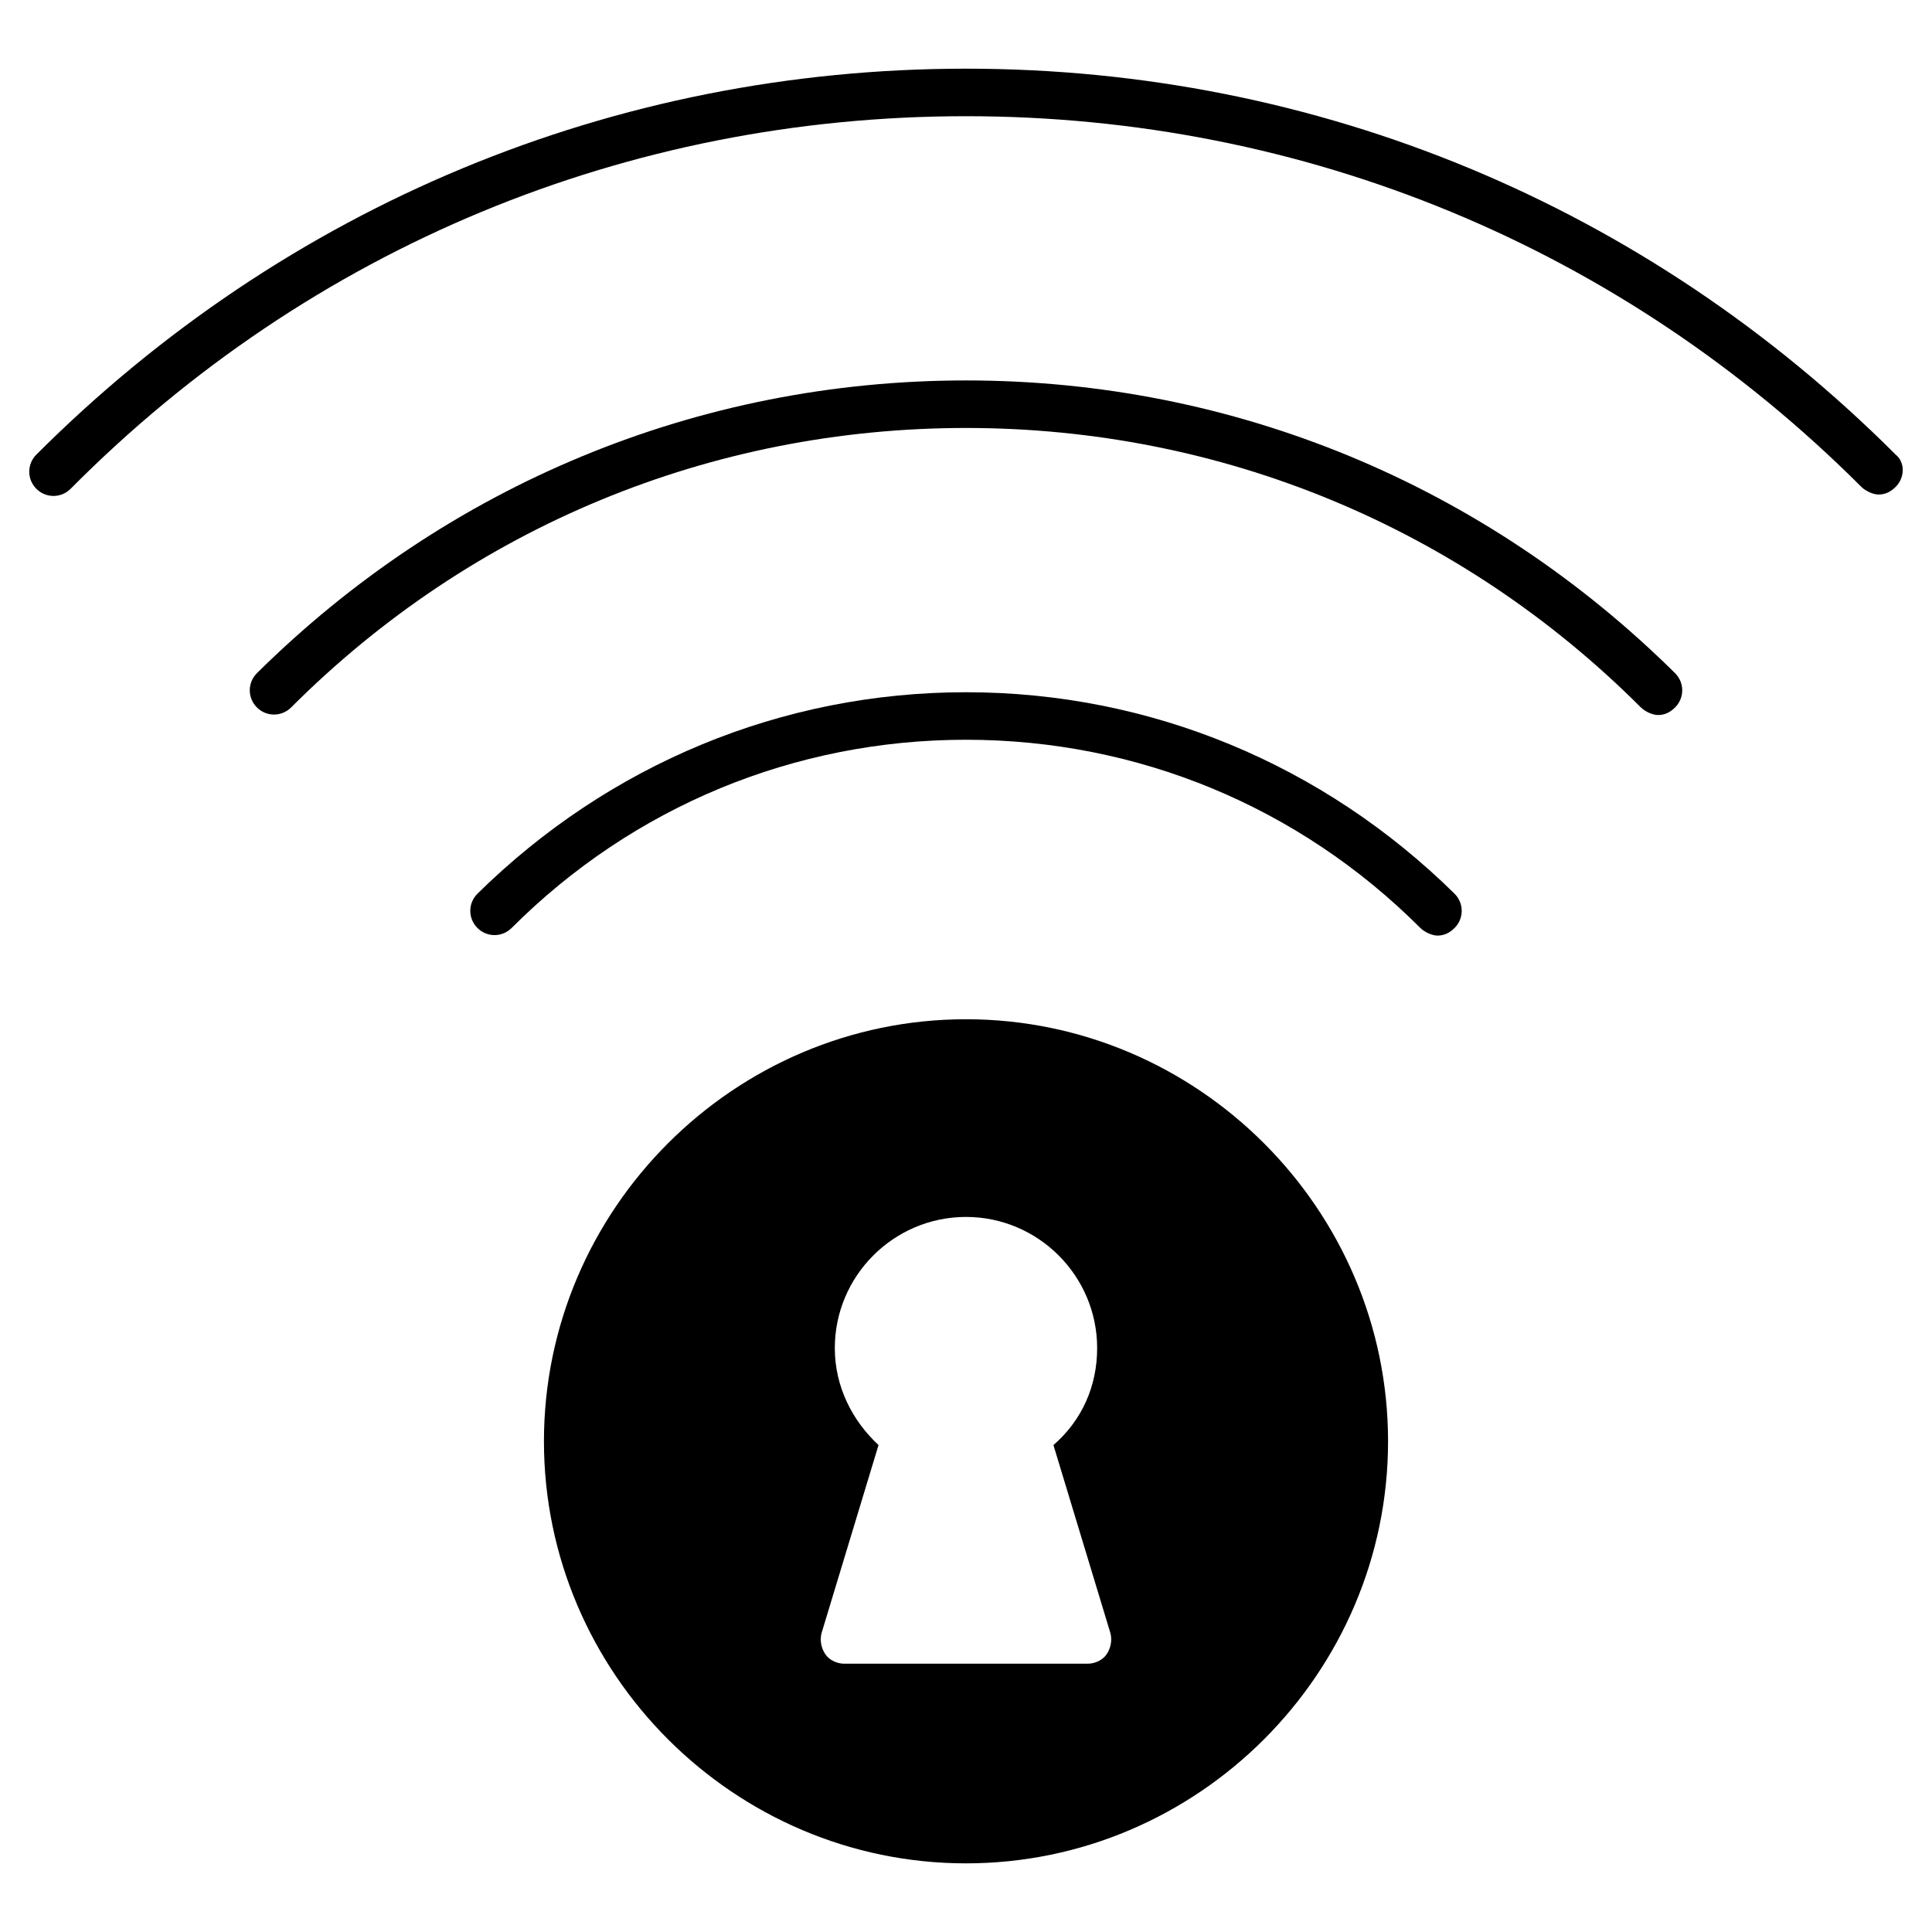
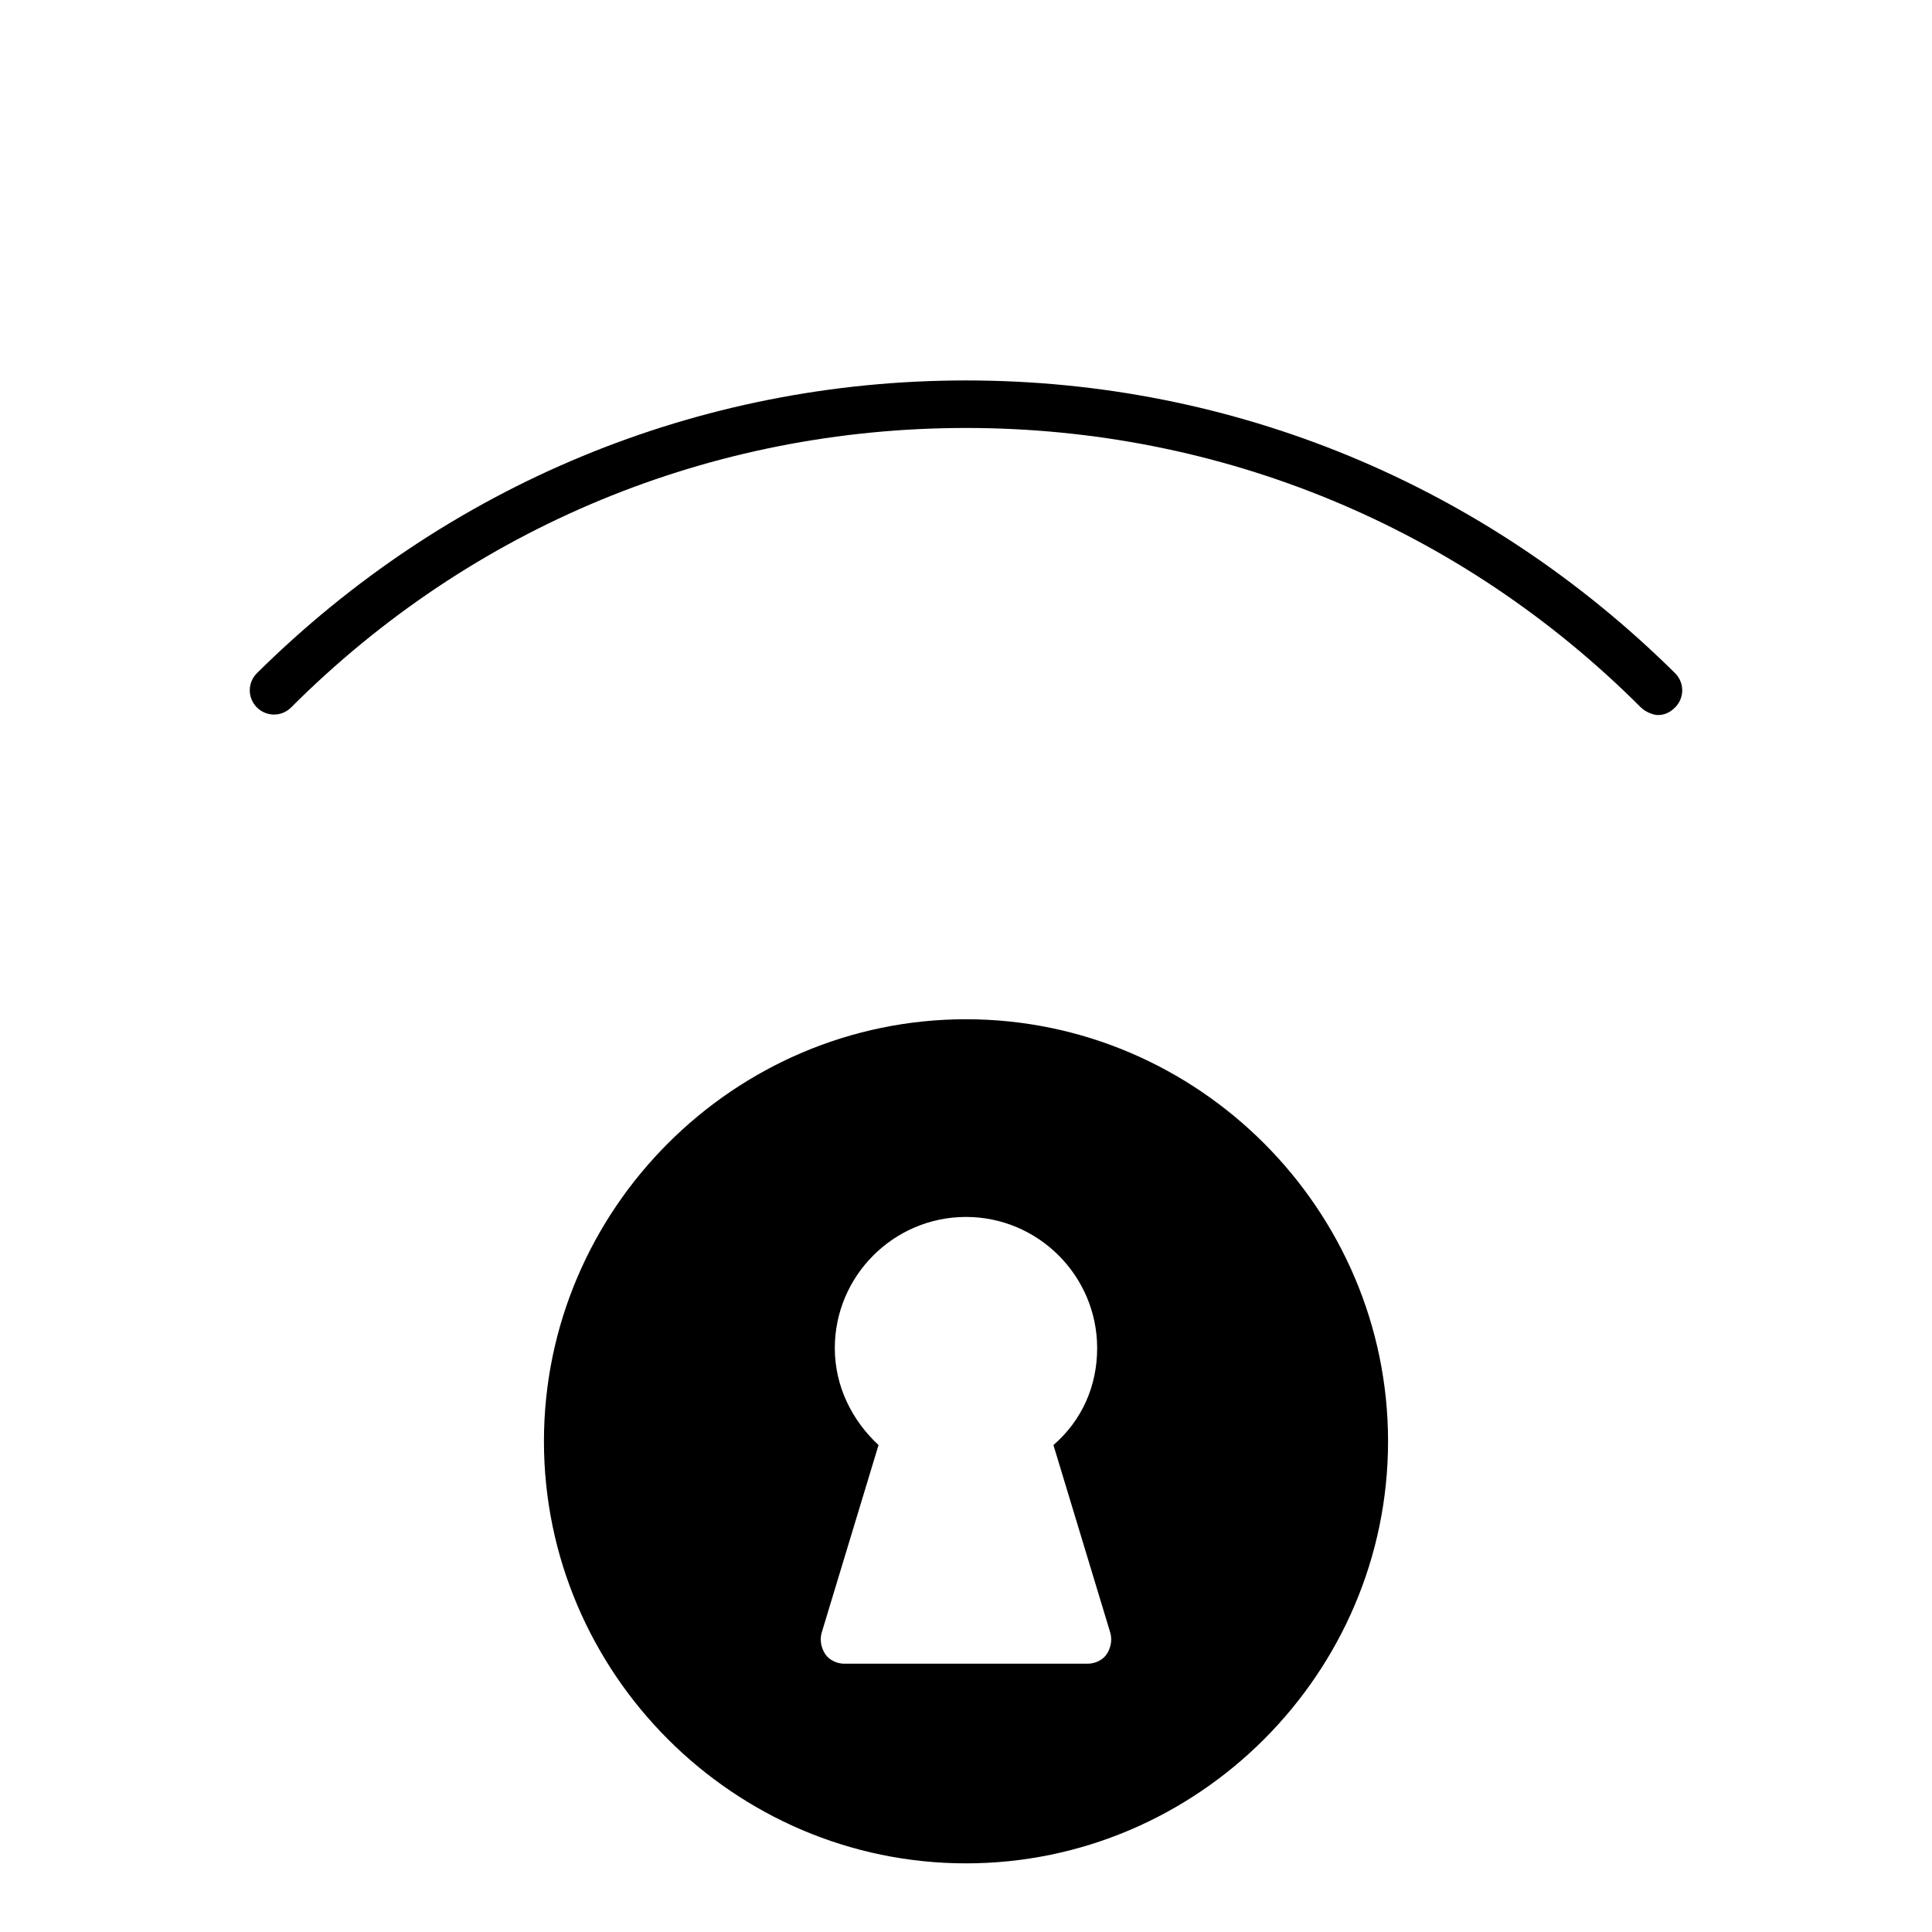
<svg xmlns="http://www.w3.org/2000/svg" fill="#000000" width="800px" height="800px" version="1.1" viewBox="144 144 512 512">
  <g>
-     <path d="m400 327.45c-48.871 0-94.715 19.145-129.48 53.402-2.519 2.519-2.519 6.551 0 9.07s6.551 2.519 9.07 0c32.242-32.242 75.066-49.879 120.41-49.879s88.168 17.633 120.41 49.879c1.008 1.008 3.023 2.016 4.535 2.016 1.512 0 3.023-0.504 4.535-2.016 2.519-2.519 2.519-6.551 0-9.07-34.766-34.258-80.613-53.402-129.48-53.402z" />
    <path d="m400 244.82c-71.039 0-137.54 27.711-187.92 77.586-2.519 2.519-2.519 6.551 0 9.07s6.551 2.519 9.07 0c47.859-47.863 111.34-74.059 178.85-74.059s130.99 26.199 178.85 74.059c1.008 1.008 3.023 2.016 4.535 2.016s3.023-0.504 4.535-2.016c2.519-2.519 2.519-6.551 0-9.07-50.383-49.875-116.89-77.586-187.92-77.586z" />
-     <path d="m646.36 264.47c-66-65.996-153.16-102.27-246.36-102.27-93.207 0-180.37 36.277-246.36 102.27-2.519 2.519-2.519 6.551 0 9.07s6.551 2.519 9.07 0c63.477-63.984 147.61-98.746 237.29-98.746s173.81 34.762 237.29 98.242c1.008 1.008 3.023 2.016 4.535 2.016s3.023-0.504 4.535-2.016c2.516-2.519 2.516-6.551 0-8.566z" />
    <path d="m400 414.11c-61.465 0-111.85 50.383-111.85 111.85s50.383 111.85 111.85 111.85 111.85-50.383 111.85-111.85c-0.004-61.469-50.383-111.85-111.85-111.85zm37.281 168.27c-1.008 1.512-3.023 2.519-5.039 2.519h-64.488c-2.016 0-4.031-1.008-5.039-2.519-1.008-1.512-1.512-3.527-1.008-5.543l15.113-49.879c-7.055-6.551-11.586-15.617-11.586-25.695 0-19.145 15.617-34.762 34.762-34.762 19.145 0 34.762 15.617 34.762 34.762 0 10.078-4.031 19.145-11.586 25.695l15.113 49.879c0.508 2.016 0.004 4.031-1.004 5.543z" />
  </g>
</svg>